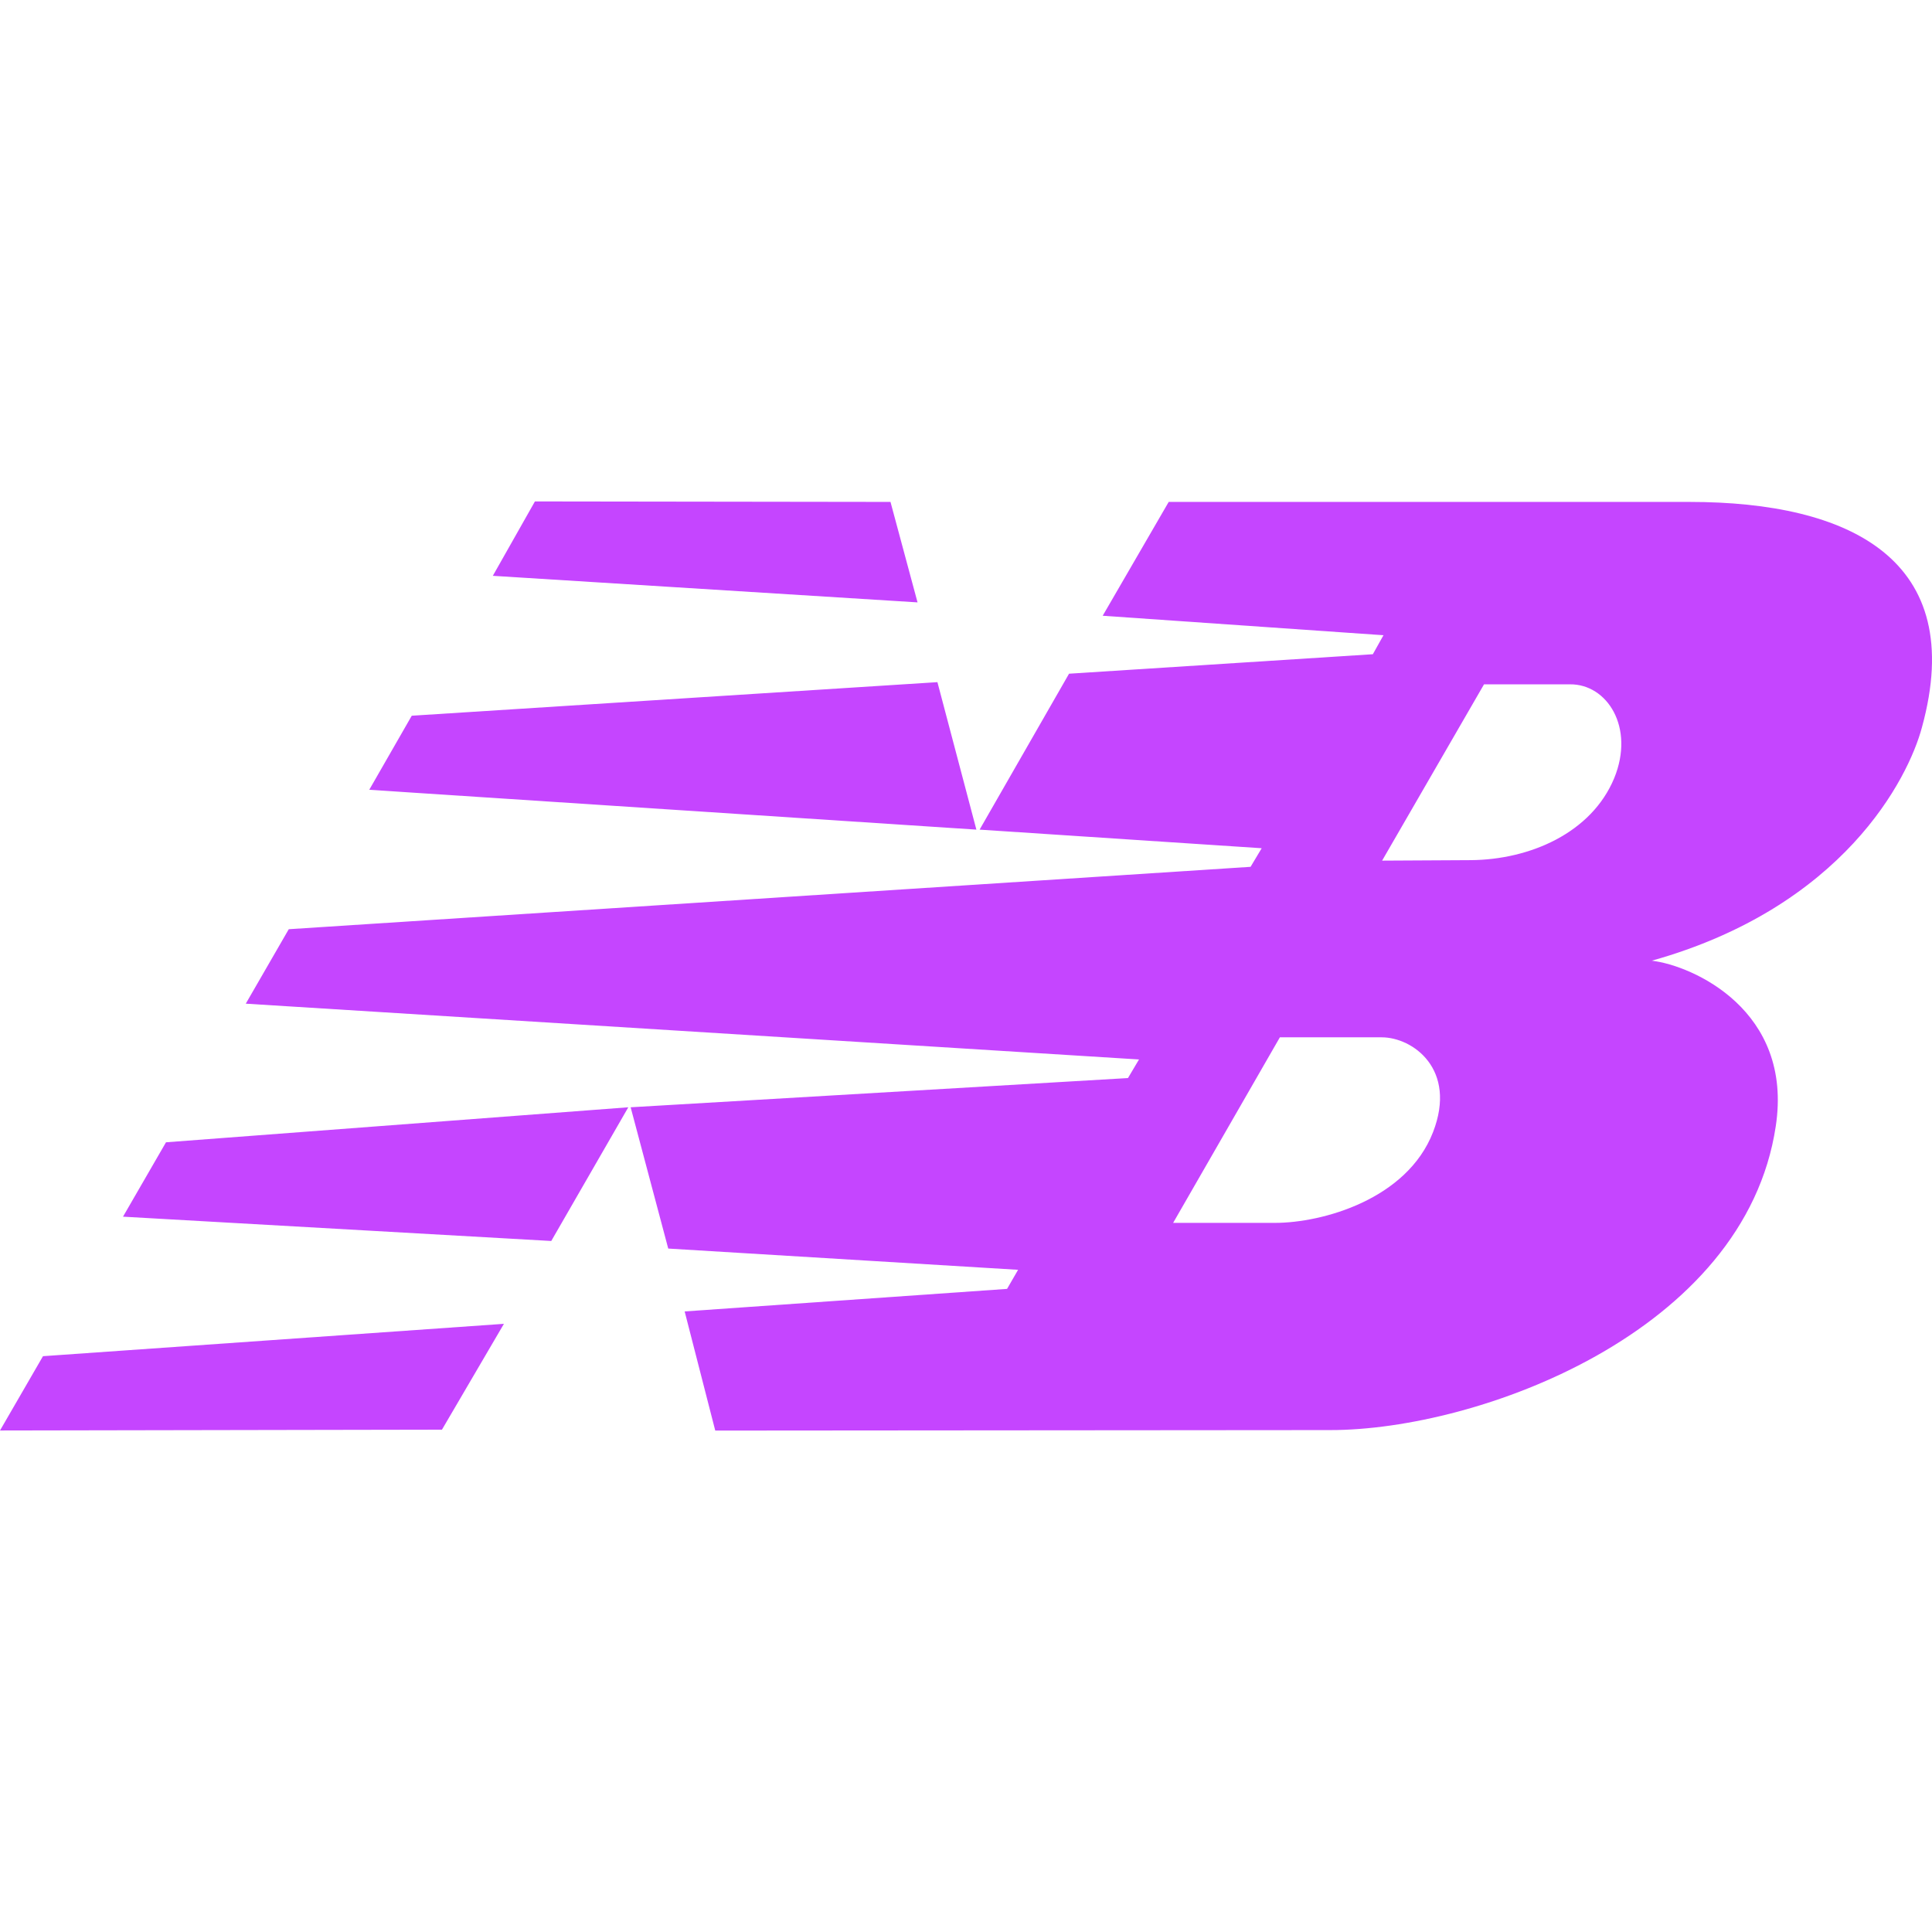
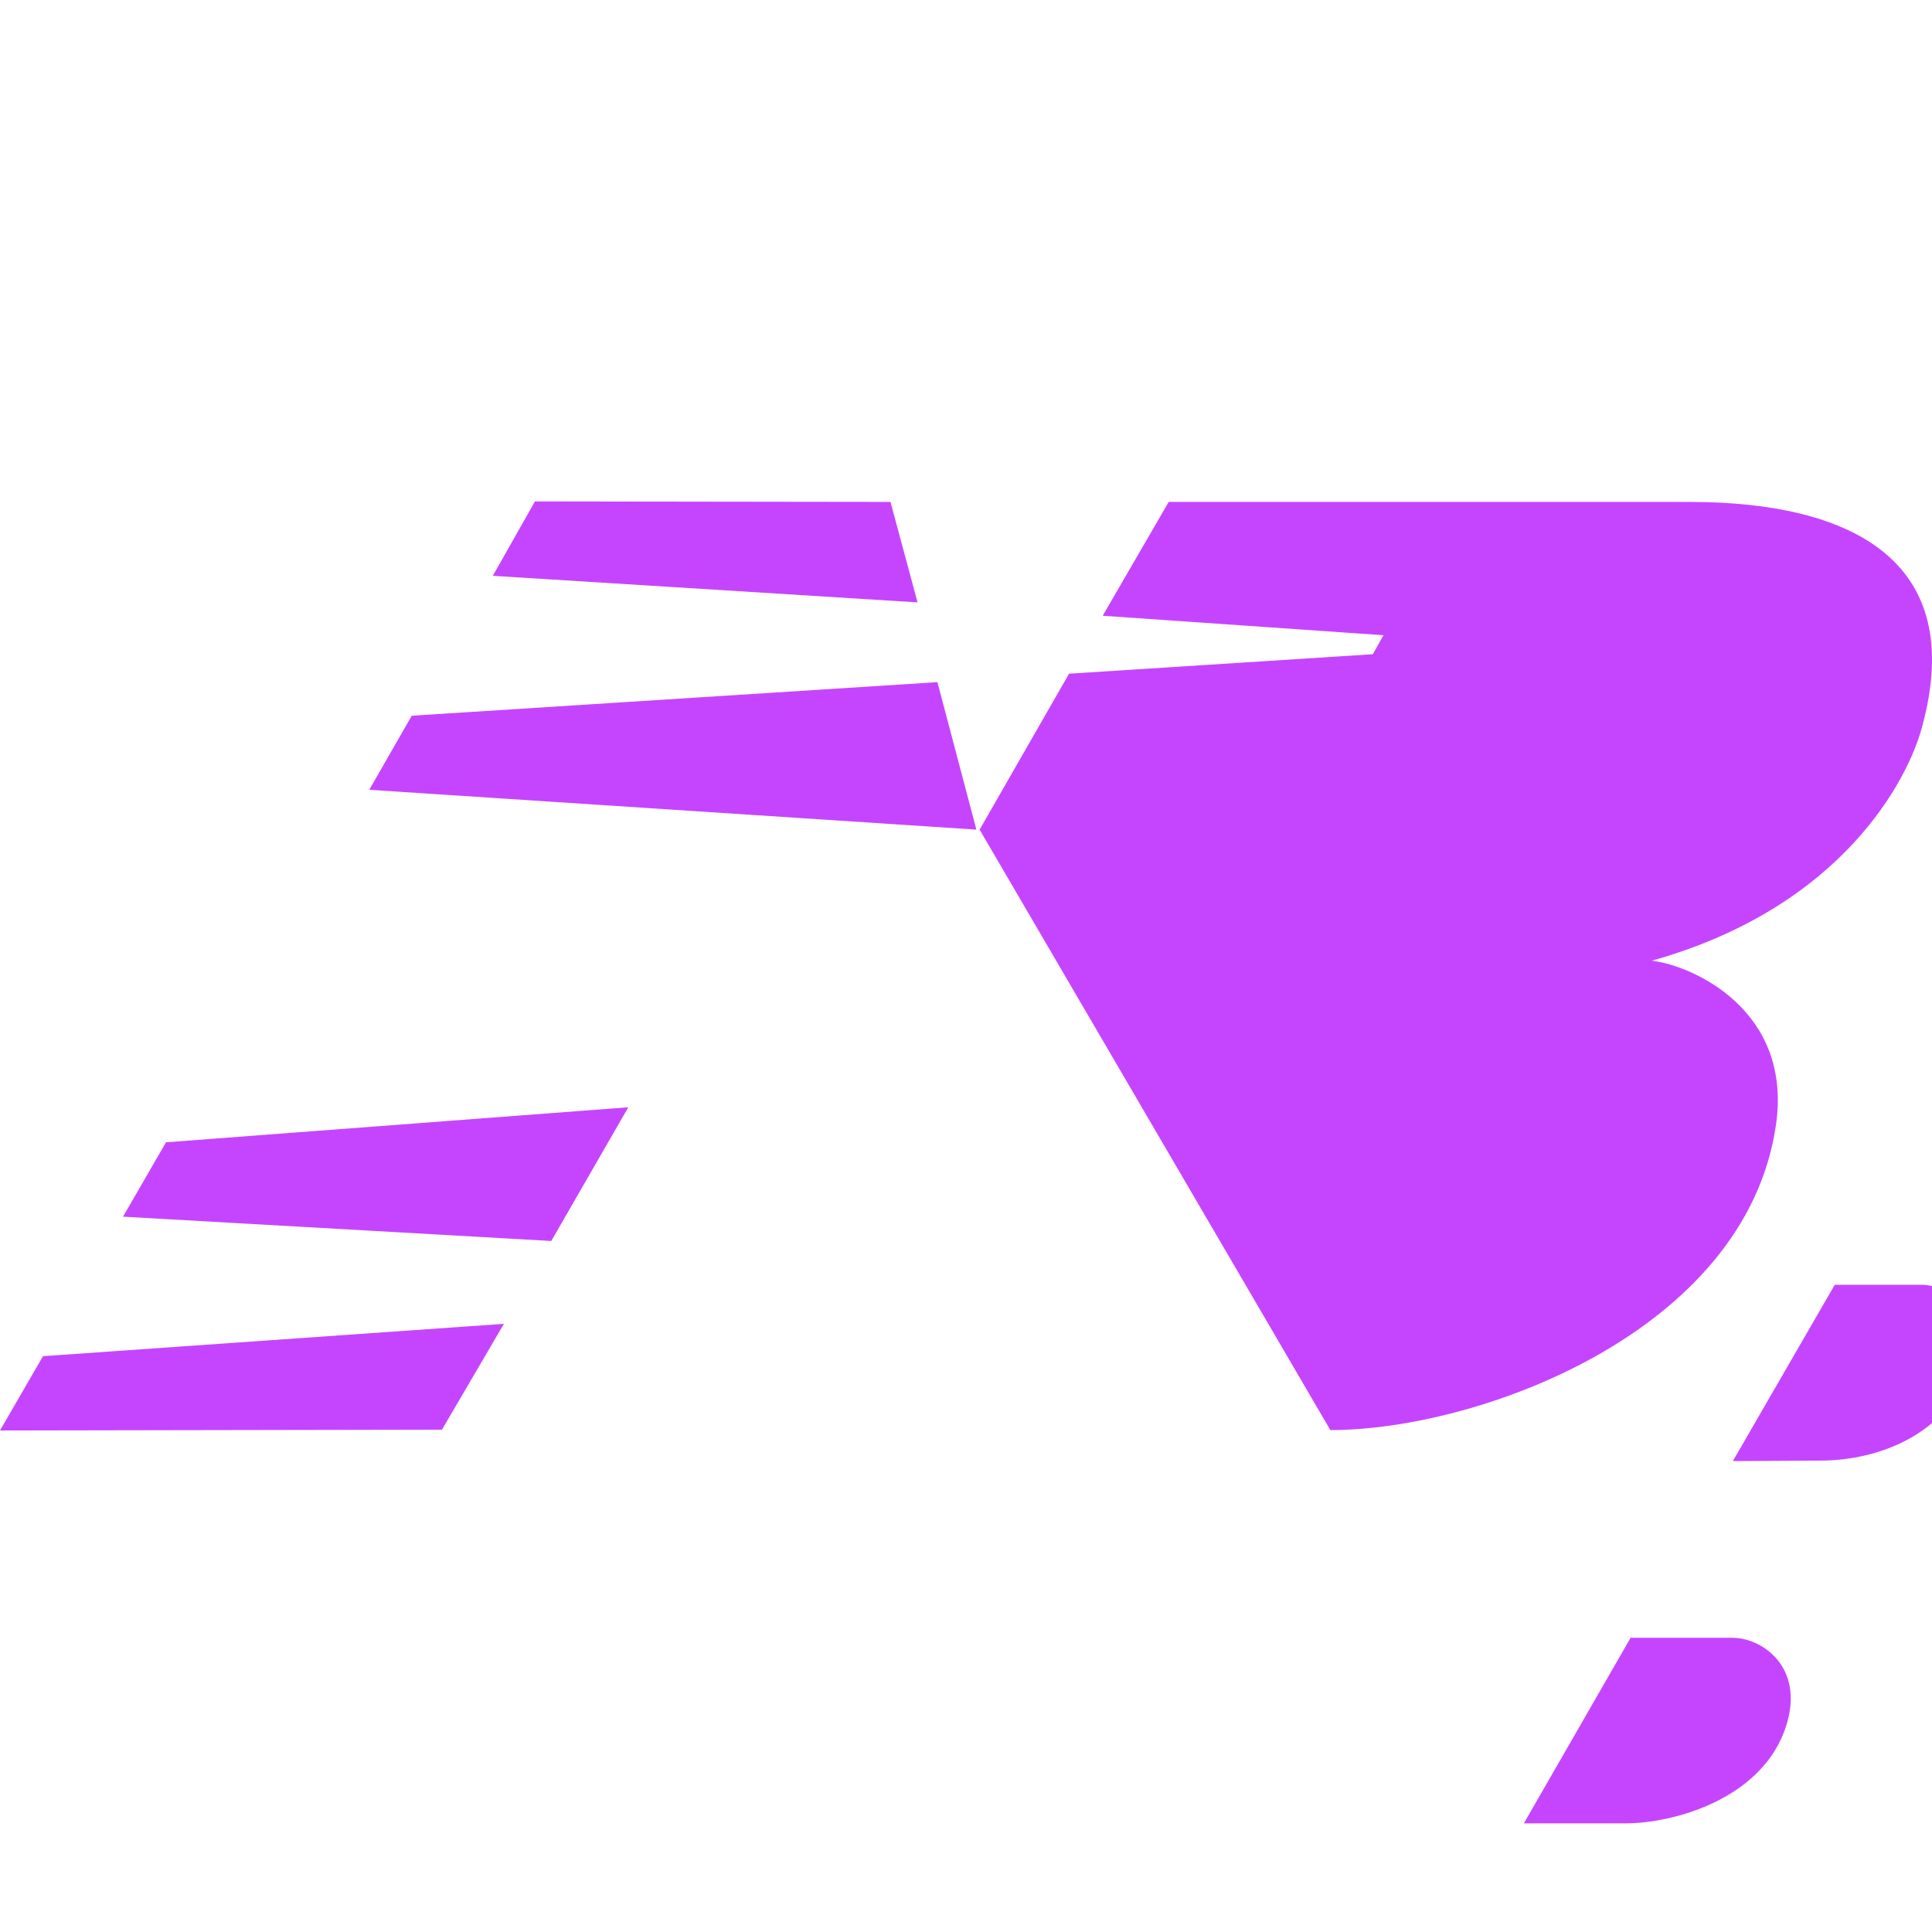
<svg xmlns="http://www.w3.org/2000/svg" role="img" width="32px" height="32px" viewBox="0 0 24 24">
  <title>New Balance</title>
-   <path fill="#c545ff" d="M12.169 10.306l1.111-1.937 3.774-.242.132-.236-3.488-.242.82-1.414h6.47c1.99 0 3.46.715 2.887 2.8-.17.638-.979 2.233-3.356 2.899.507.06 1.76.616 1.54 2.057-.384 2.558-3.69 3.774-5.533 3.774l-7.641.006-.38-1.48 4.005-.28.137-.237-4.346-.264-.467-1.755 6.178-.363.137-.231-11.096-.693.534-.925 11.948-.775.138-.231-3.504-.231m5 .385l1.1-.006c.738-.005 1.502-.34 1.783-1.018.259-.632-.088-1.171-.55-1.166h-1.067l-1.266 2.19zm-1.27 2.195l-1.326 2.305h1.265c.589 0 1.64-.292 1.964-1.128.302-.781-.253-1.177-.638-1.177h-1.266zM6.26 16.445l-.77 1.315L0 17.77l.534-.923 5.726-.402zm.385-10.216l4.417.006.336 1.248-5.276-.33.523-.924zm5 2.245l.484 1.832-7.542-.495.528-.92 6.53-.417zm-3.84 5.281l-.957 1.661-5.32-.302.534-.924 5.743-.435z" />
+   <path fill="#c545ff" d="M12.169 10.306l1.111-1.937 3.774-.242.132-.236-3.488-.242.82-1.414h6.47c1.99 0 3.46.715 2.887 2.8-.17.638-.979 2.233-3.356 2.899.507.06 1.76.616 1.54 2.057-.384 2.558-3.69 3.774-5.533 3.774m5 .385l1.1-.006c.738-.005 1.502-.34 1.783-1.018.259-.632-.088-1.171-.55-1.166h-1.067l-1.266 2.19zm-1.27 2.195l-1.326 2.305h1.265c.589 0 1.64-.292 1.964-1.128.302-.781-.253-1.177-.638-1.177h-1.266zM6.26 16.445l-.77 1.315L0 17.77l.534-.923 5.726-.402zm.385-10.216l4.417.006.336 1.248-5.276-.33.523-.924zm5 2.245l.484 1.832-7.542-.495.528-.92 6.53-.417zm-3.84 5.281l-.957 1.661-5.32-.302.534-.924 5.743-.435z" />
</svg>